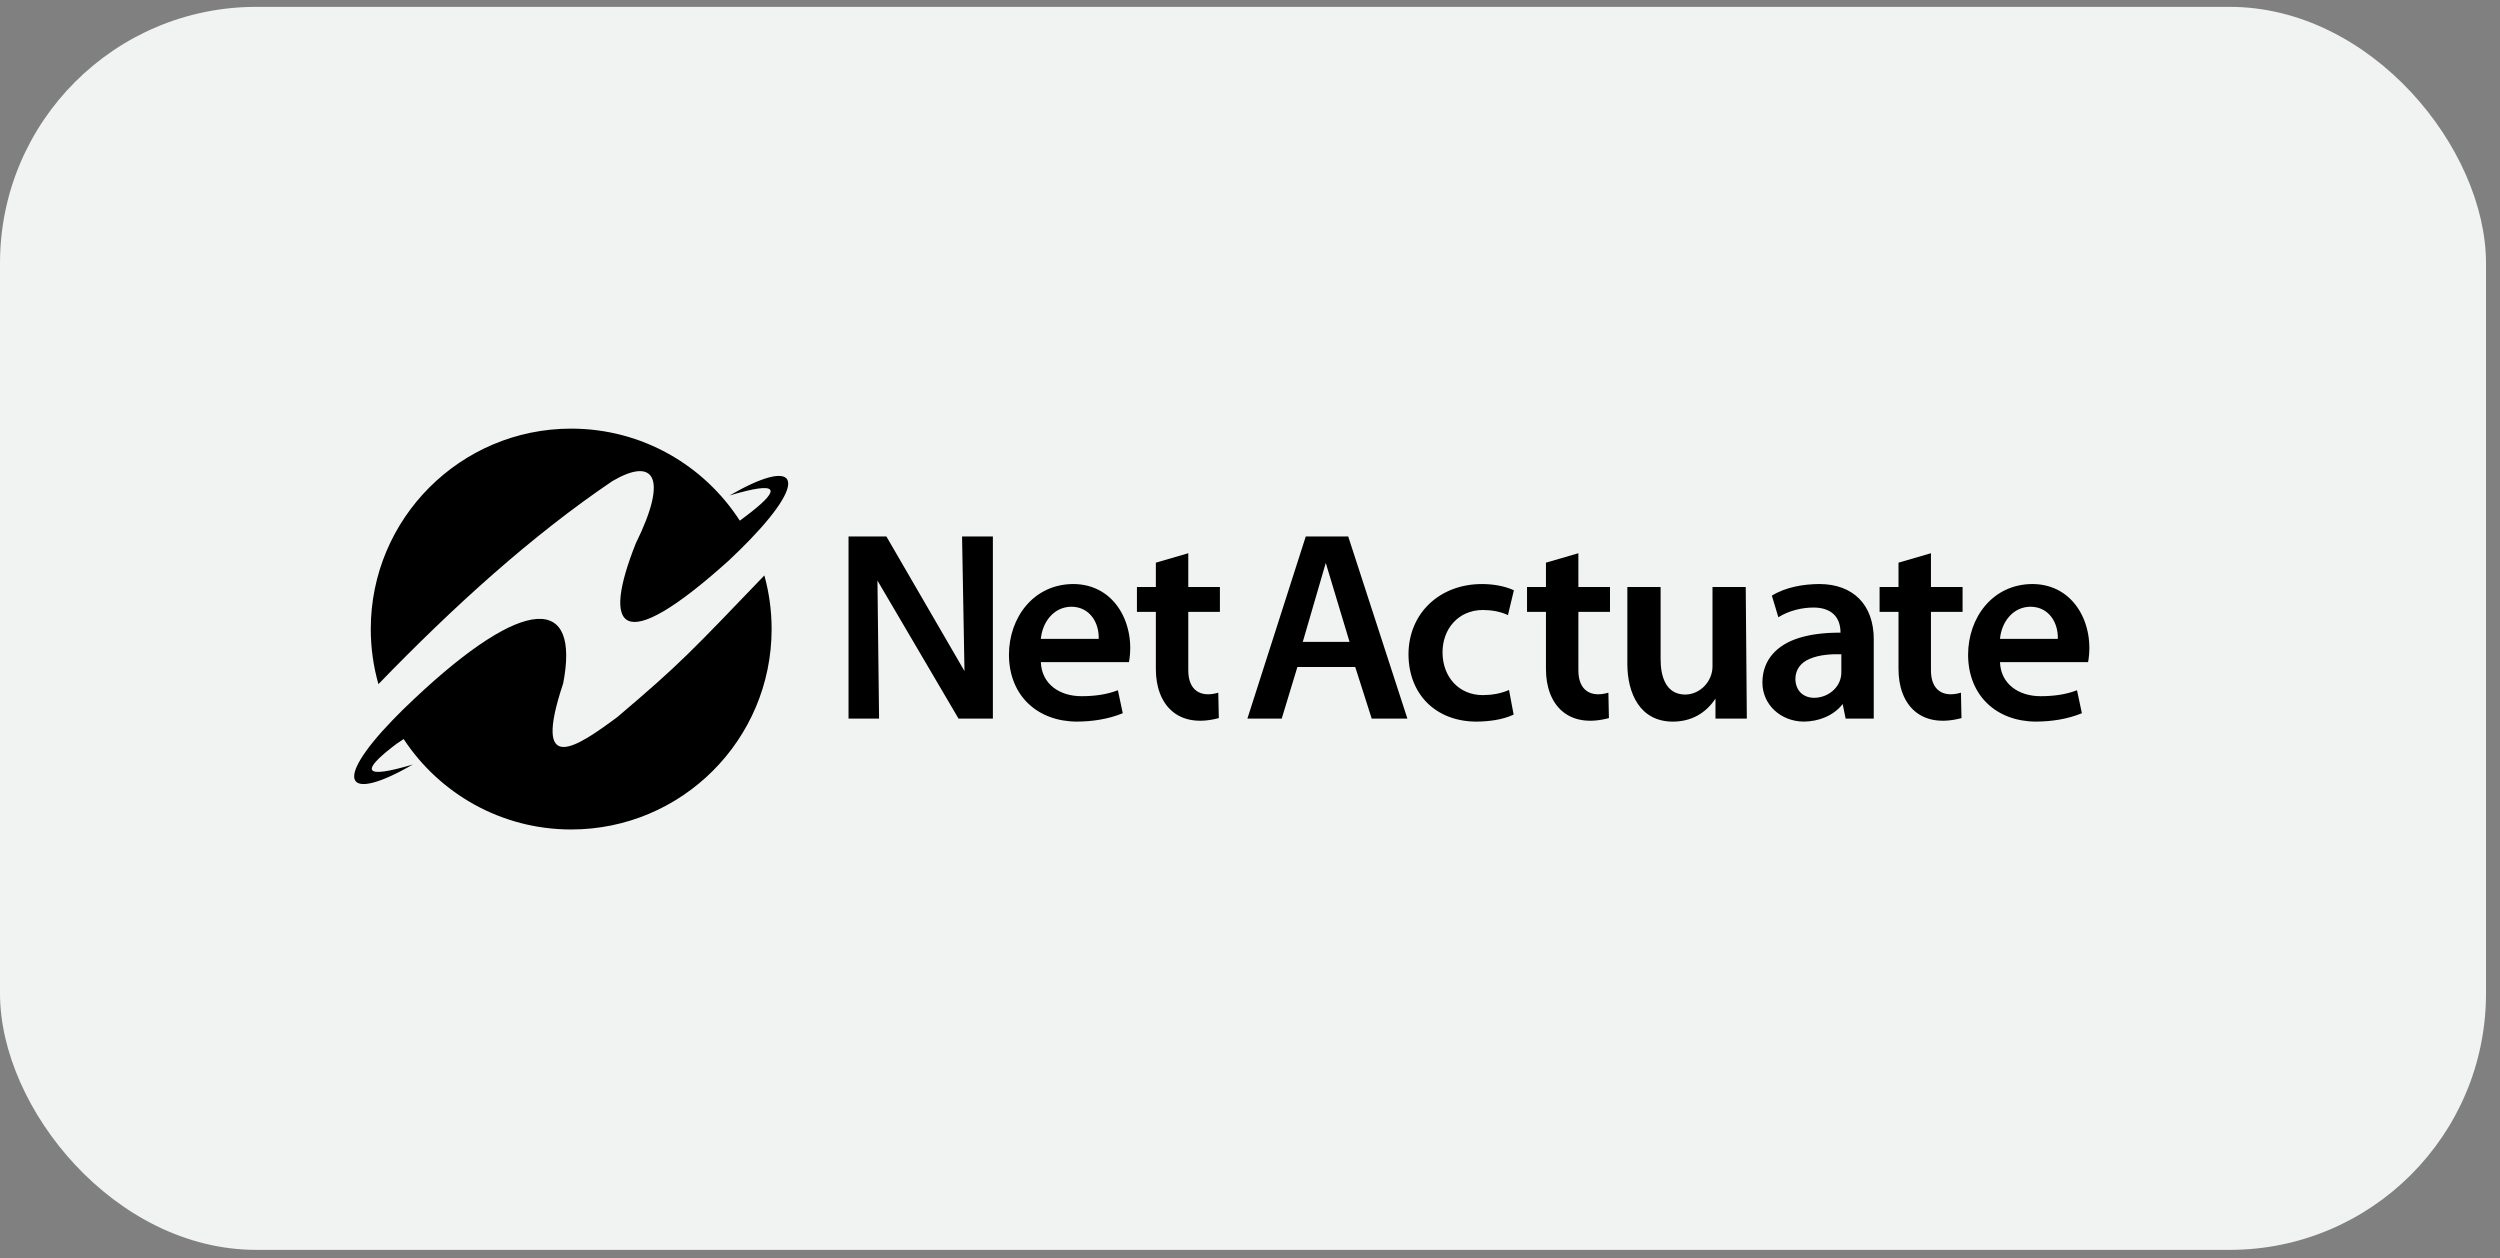
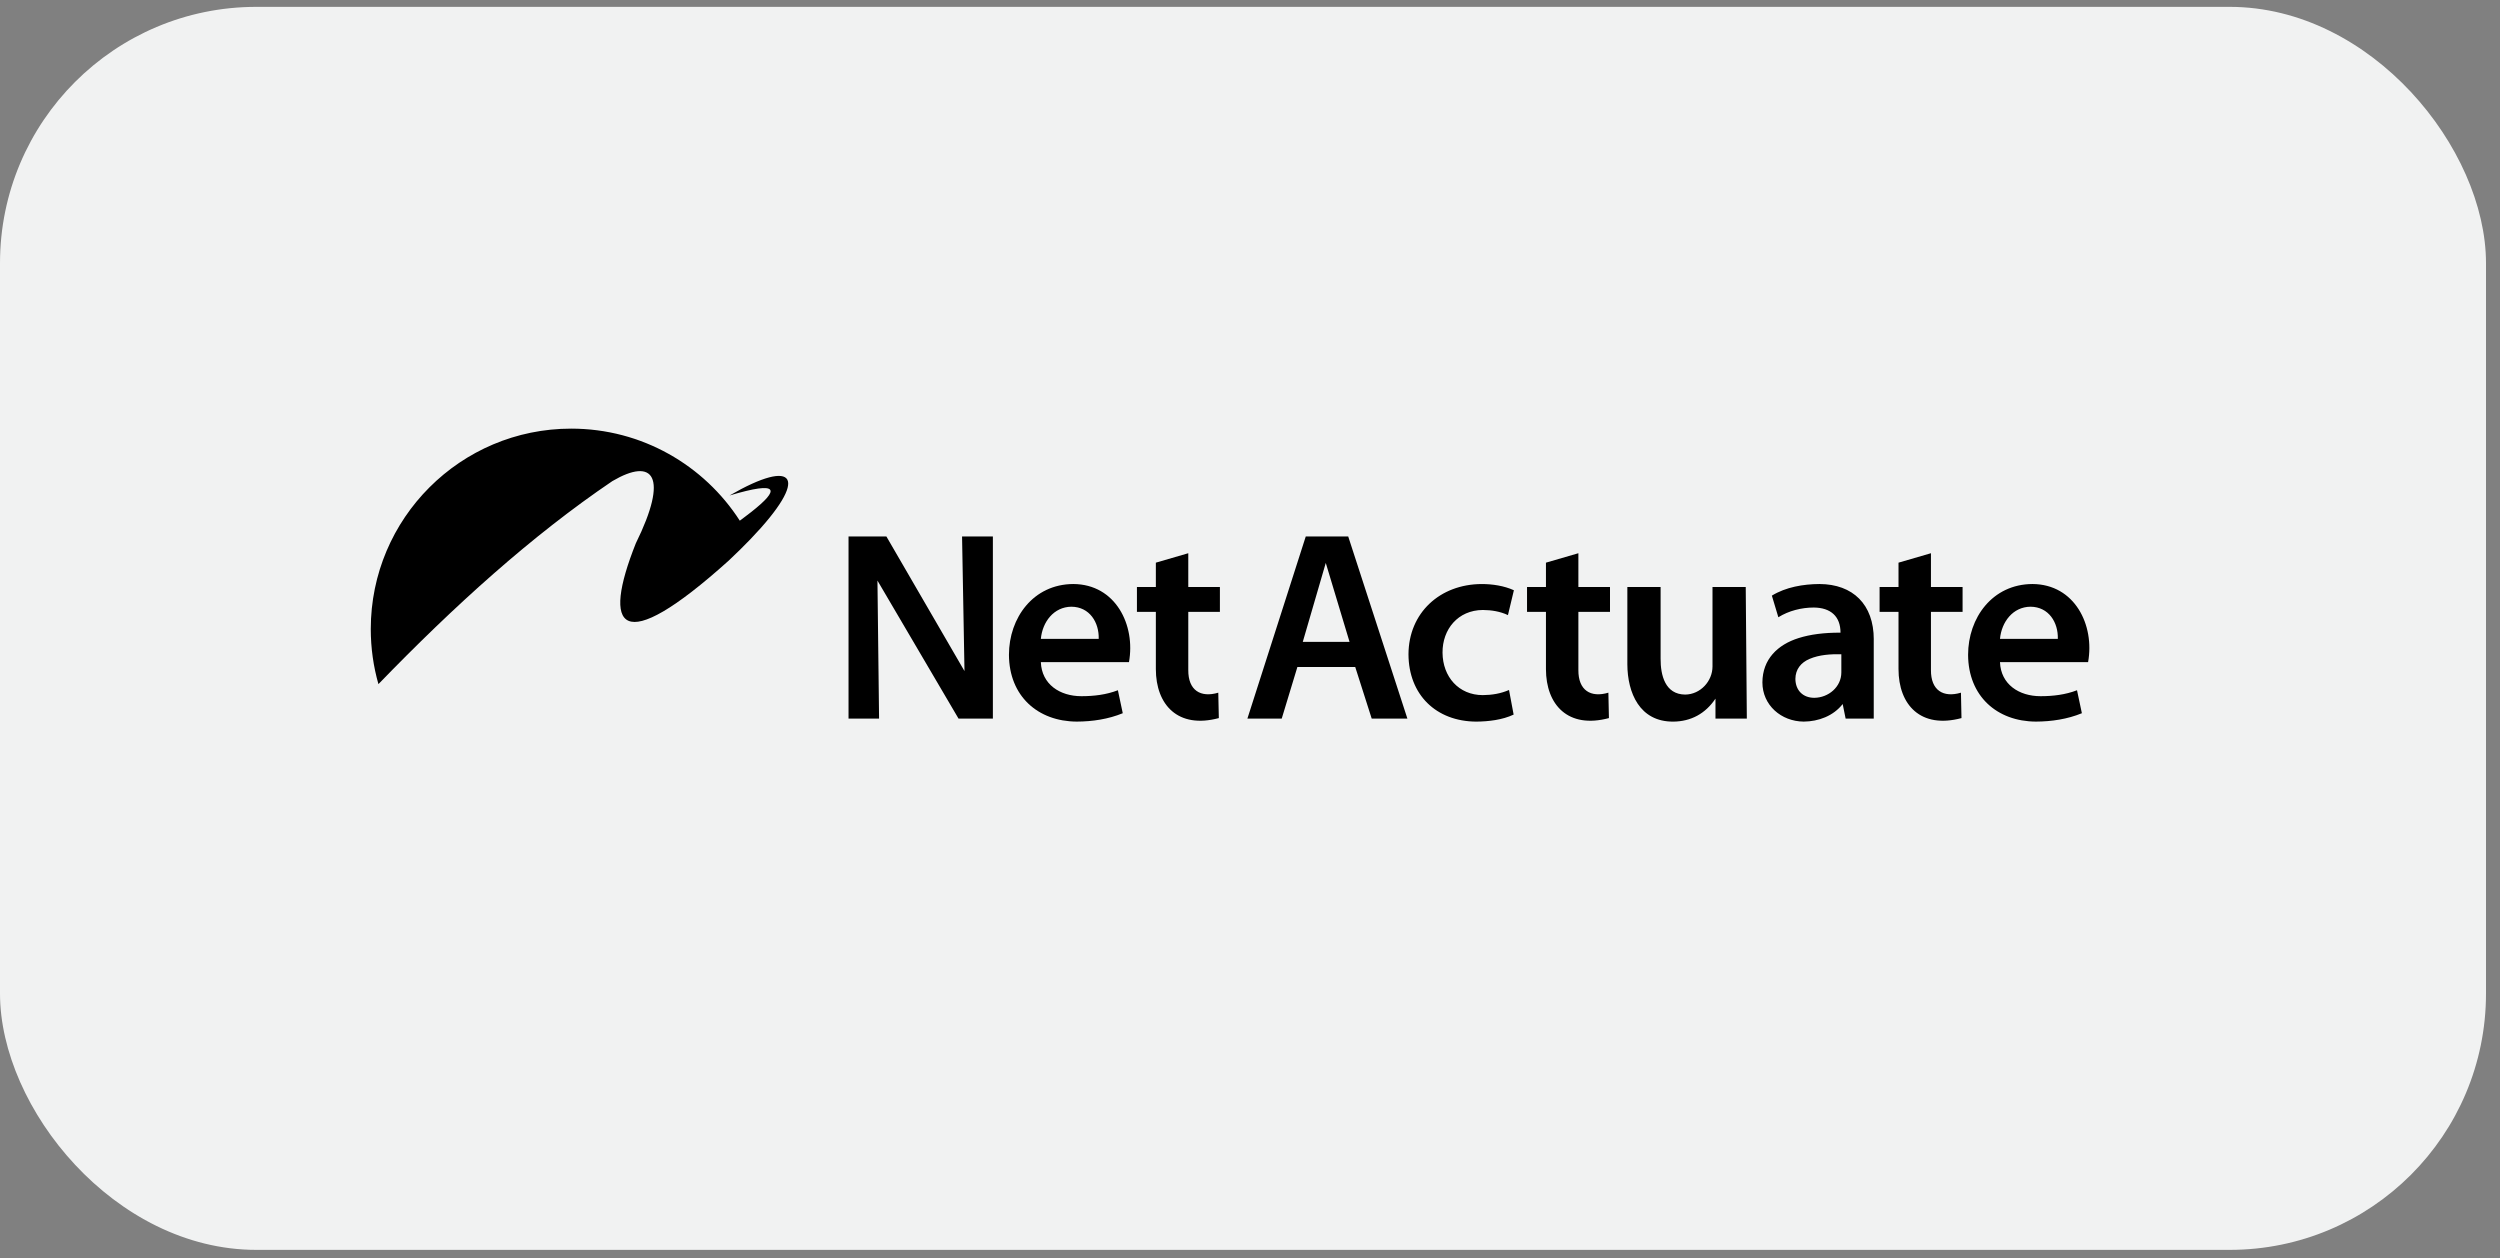
<svg xmlns="http://www.w3.org/2000/svg" width="153" height="77" viewBox="0 0 153 77" fill="none">
  <rect x="0" y="0" width="153" height="77" fill="#808080" stroke="none" />
  <rect y="0.42" width="152.143" height="76.072" rx="15.686" fill="#F1F2F2" />
  <path d="M112.69 41.151C112.69 42.044 111.9 42.698 111.036 42.706C110.347 42.706 109.885 42.258 109.878 41.548C109.883 40.964 110.217 40.549 110.744 40.325C111.343 40.069 112.046 40.024 112.69 40.043V41.151H112.69ZM127.791 40.522C128.201 38.27 126.985 35.755 124.384 35.742C121.933 35.754 120.447 37.812 120.447 40.076C120.458 42.595 122.207 44.152 124.599 44.162C125.549 44.158 126.529 44.013 127.411 43.649L127.113 42.243C126.4 42.518 125.641 42.607 124.88 42.607C123.565 42.607 122.45 41.883 122.399 40.523H127.791V40.522ZM122.399 39.1C122.494 38.065 123.186 37.141 124.268 37.131C125.384 37.14 125.968 38.092 125.939 39.1H122.399ZM116.189 34.435V35.924H115.031V37.446H116.189V40.948C116.189 43.136 117.542 44.617 120.043 43.947L120.01 42.392C118.935 42.712 118.164 42.258 118.174 41.003V37.446H120.11V35.925H118.174V33.857L116.189 34.435ZM94.612 34.435V35.924H93.454V37.446H94.612V40.948C94.612 43.136 95.965 44.617 98.466 43.947L98.433 42.392C97.358 42.712 96.587 42.258 96.597 41.003V37.446H98.532V35.925H96.597V33.857L94.612 34.435ZM79.73 39.282L81.137 34.452L82.592 39.282H79.73ZM82.94 40.82L83.949 43.98H86.133L82.51 32.83H79.913L76.34 43.98H78.441L79.4 40.82H82.94ZM92.352 42.227C91.843 42.449 91.301 42.537 90.748 42.541C89.275 42.541 88.293 41.421 88.283 39.944C88.273 38.512 89.226 37.341 90.748 37.331C91.273 37.335 91.808 37.417 92.286 37.645L92.65 36.123C92.049 35.85 91.338 35.743 90.682 35.743C88.116 35.752 86.21 37.512 86.199 40.044C86.21 42.517 87.888 44.152 90.351 44.163C91.101 44.157 91.948 44.057 92.634 43.733L92.352 42.227ZM106.839 35.924H104.805V40.787C104.805 41.687 104.068 42.498 103.134 42.508C101.905 42.498 101.623 41.325 101.629 40.308V35.925H99.594V40.656C99.601 42.397 100.341 44.178 102.406 44.163C103.49 44.154 104.377 43.671 104.987 42.756V43.98H106.906L106.839 35.924ZM114.675 39.133C114.675 36.992 113.4 35.75 111.349 35.742C110.366 35.748 109.289 35.928 108.438 36.453L108.835 37.776C109.47 37.378 110.258 37.181 111.002 37.181C112.042 37.189 112.639 37.724 112.639 38.719C111.644 38.714 110.79 38.824 110.075 39.05C108.786 39.455 107.865 40.352 107.859 41.763C107.859 43.154 109.008 44.153 110.389 44.162C111.29 44.155 112.204 43.816 112.772 43.087L112.953 43.98H114.673V39.133H114.675Z" fill="black" />
  <path d="M70.738 34.435V35.924H69.58V37.446H70.738V40.948C70.738 43.136 72.091 44.617 74.592 43.947L74.559 42.392C73.484 42.712 72.713 42.258 72.723 41.003V37.446H74.658V35.925H72.723V33.857L70.738 34.435ZM53.799 43.98L53.7 35.531L58.663 43.98H60.764V32.83H58.878L59.027 41.071L54.246 32.83H51.93V43.98H53.799ZM63.7 39.1C63.795 38.065 64.488 37.141 65.57 37.131C66.686 37.14 67.27 38.092 67.241 39.1H63.7ZM69.093 40.522C69.502 38.27 68.287 35.755 65.685 35.742C63.235 35.754 61.748 37.812 61.748 40.076C61.759 42.595 63.509 44.152 65.901 44.162C66.85 44.158 67.831 44.013 68.713 43.649L68.415 42.243C67.702 42.518 66.942 42.607 66.182 42.607C64.867 42.607 63.752 41.883 63.7 40.523H69.093V40.522Z" fill="black" />
  <path fill-rule="evenodd" clip-rule="evenodd" d="M45.608 31.616C45.486 31.709 45.375 31.792 45.276 31.866C43.094 28.477 39.287 26.232 34.957 26.232C28.184 26.232 22.691 31.725 22.691 38.498C22.691 39.667 22.855 40.798 23.16 41.868C27.79 37.085 32.528 32.793 37.476 29.444C39.993 27.968 40.94 29.143 38.912 33.252C36.839 38.46 37.898 40.334 44.593 34.313C45.09 33.846 45.533 33.409 45.925 33.001C49.601 29.174 48.691 27.983 44.648 30.324C47.718 29.408 47.742 29.945 45.974 31.336C45.973 31.337 45.972 31.338 45.971 31.338C45.858 31.429 45.737 31.522 45.608 31.616Z" fill="black" />
-   <path fill-rule="evenodd" clip-rule="evenodd" d="M46.779 35.217C42.34 39.836 41.661 40.599 37.772 43.891C35.318 45.71 32.53 47.623 34.465 41.83C35.507 36.466 32.171 36.338 25.321 42.797C24.84 43.248 24.41 43.672 24.028 44.069C20.307 47.927 21.209 49.135 25.266 46.786C22.16 47.713 22.172 47.151 24.003 45.724C24.099 45.649 24.2 45.572 24.305 45.493C24.306 45.494 24.307 45.496 24.307 45.497C24.462 45.385 24.593 45.295 24.702 45.228C26.895 48.562 30.669 50.764 34.957 50.764C41.73 50.764 47.223 45.271 47.223 38.498C47.223 37.36 47.068 36.261 46.779 35.217Z" fill="black" />
</svg>